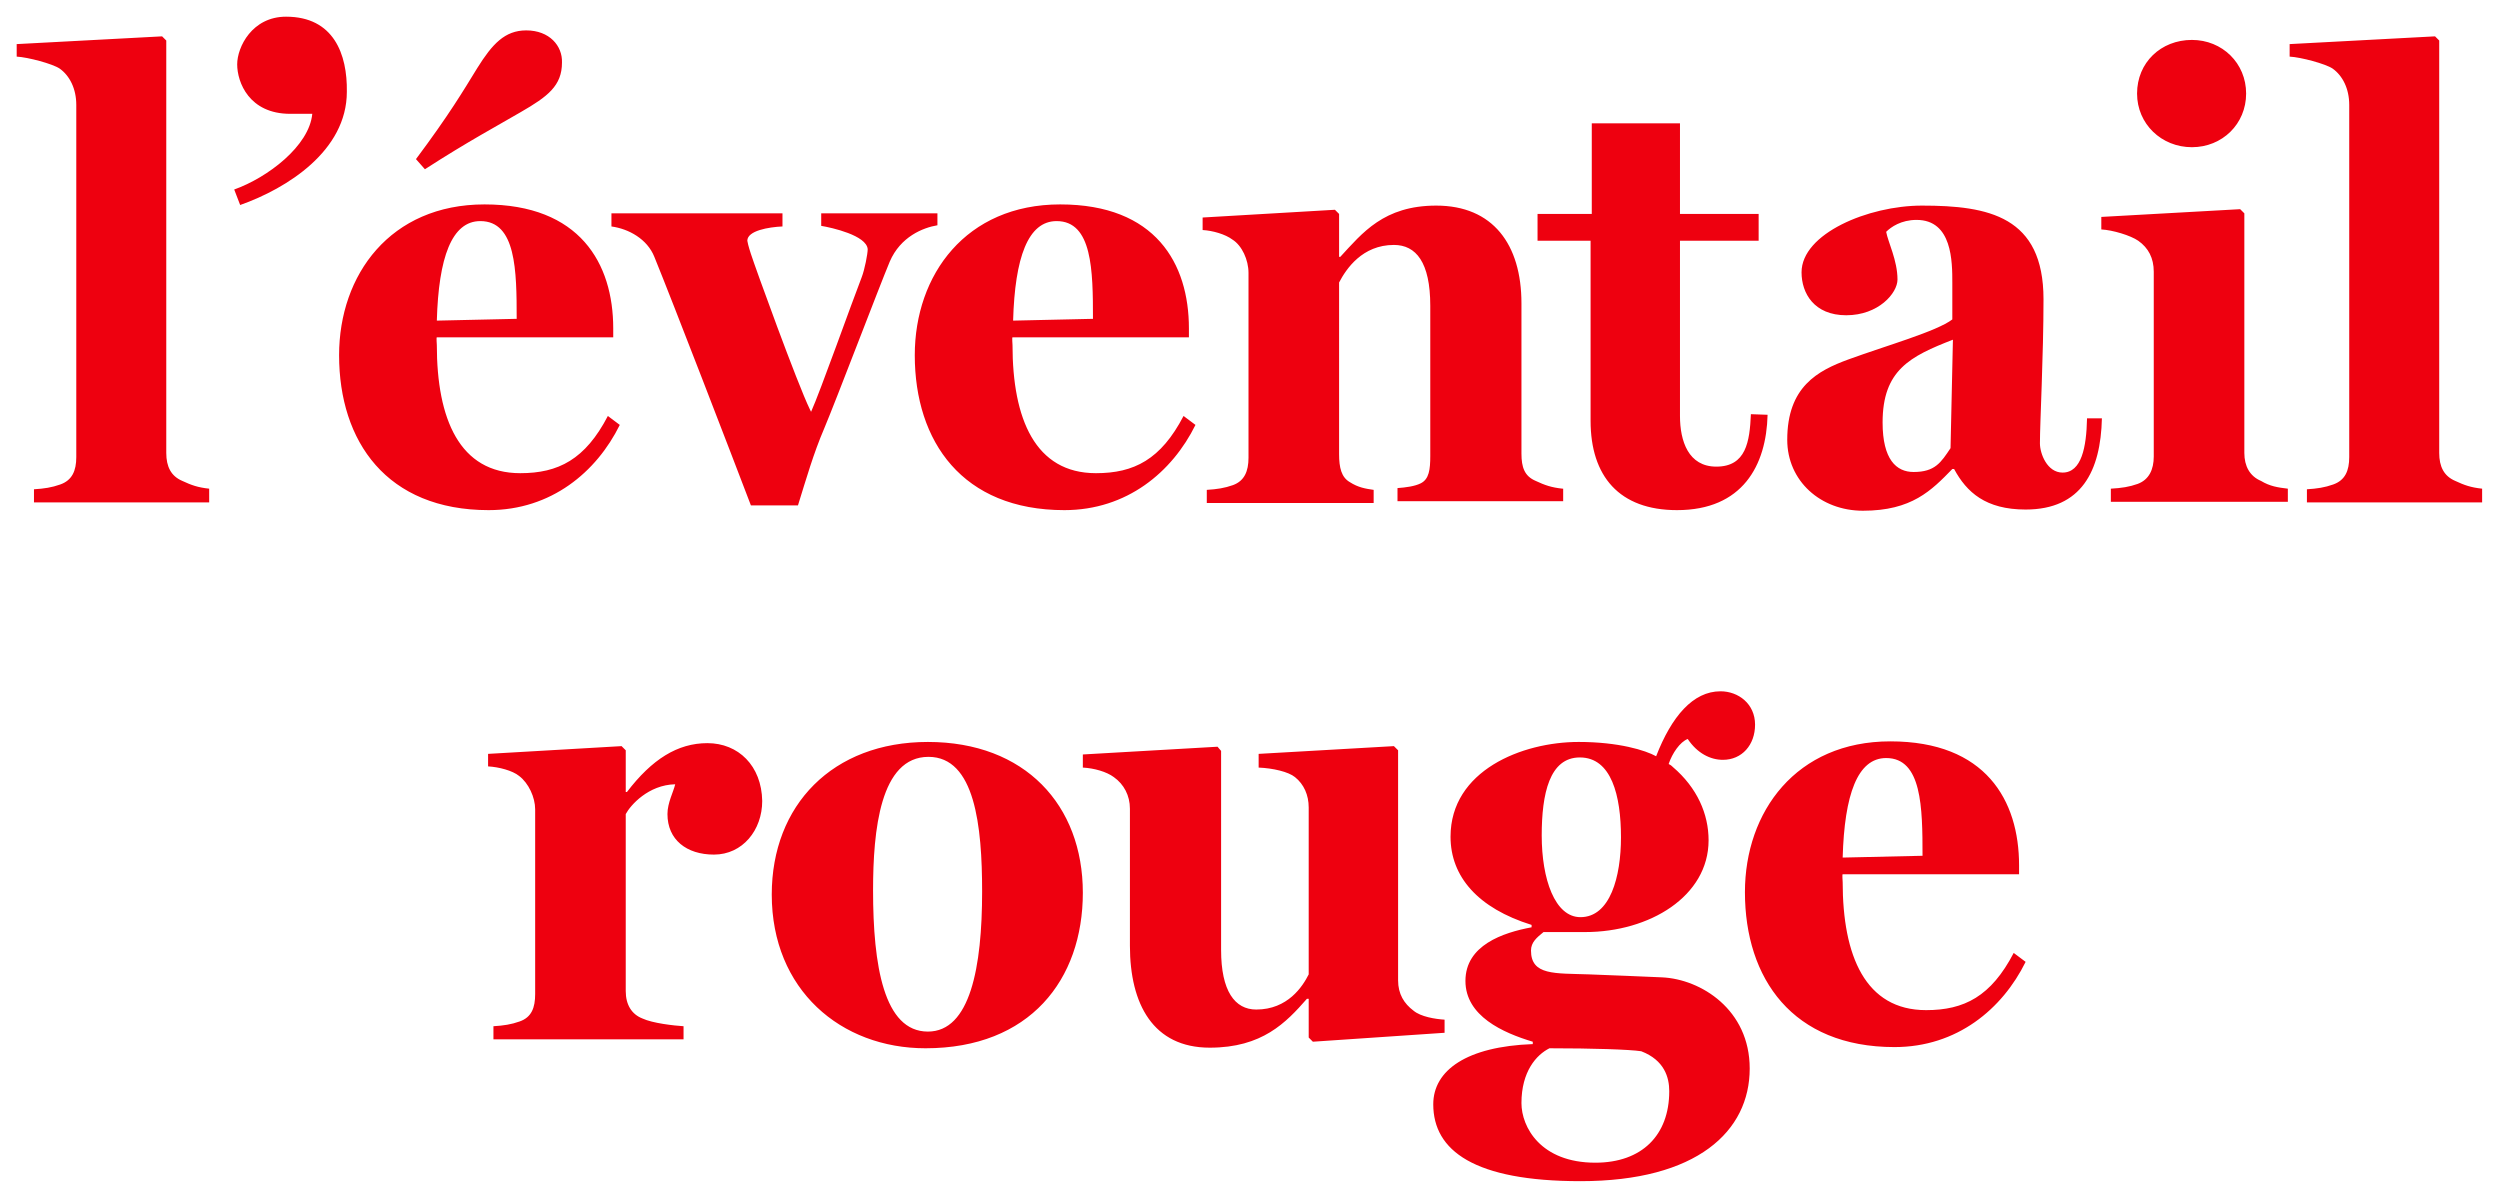
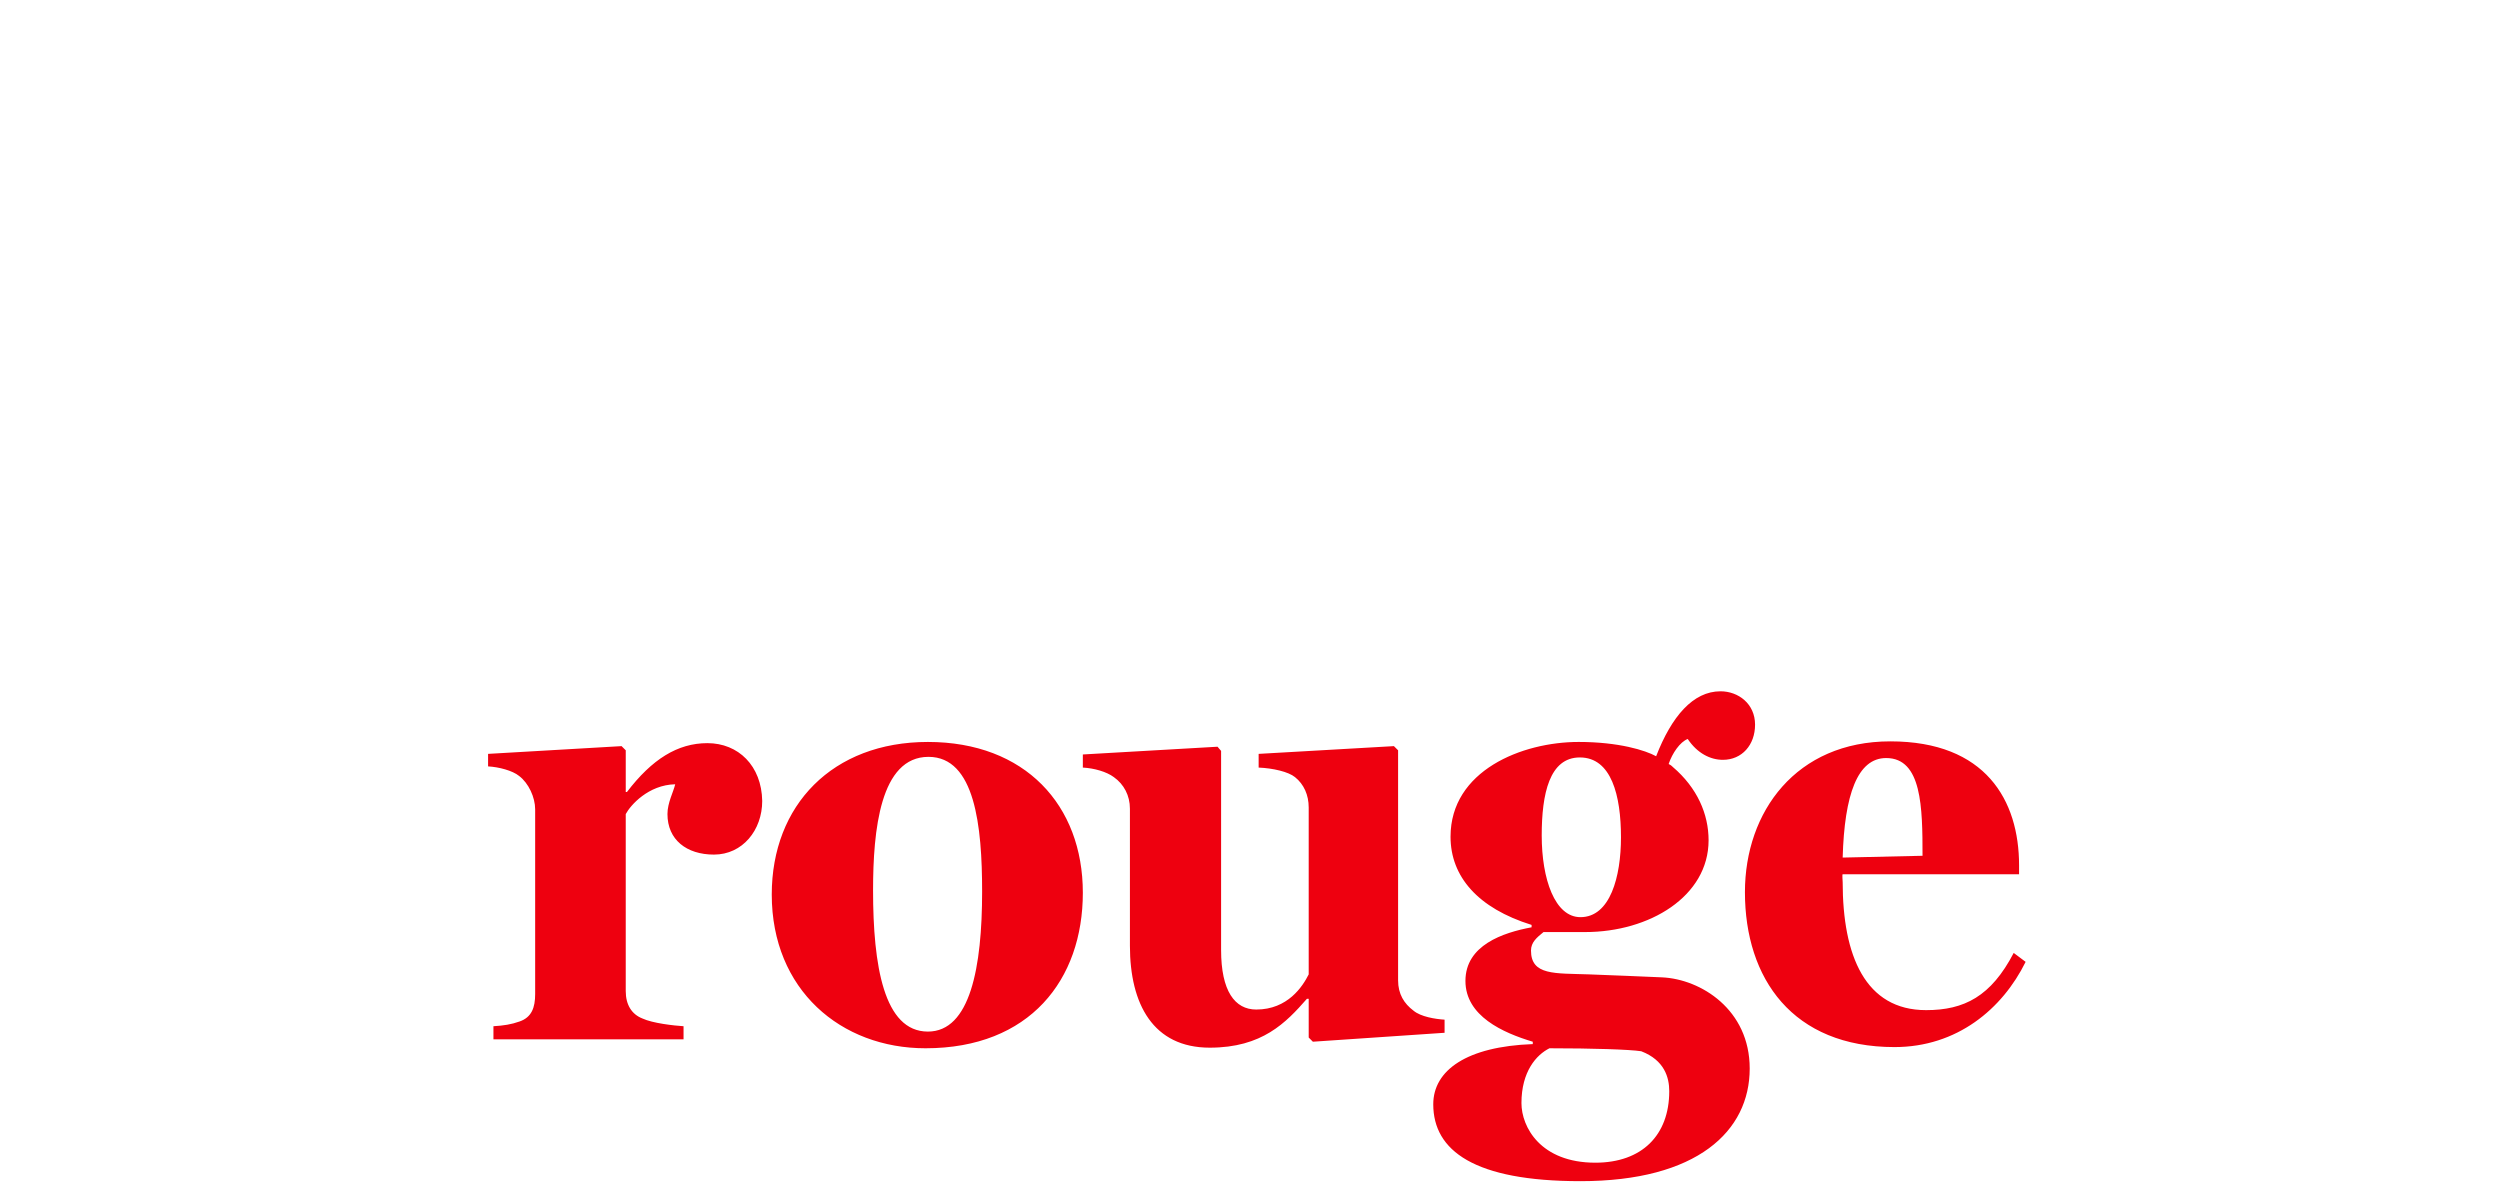
<svg xmlns="http://www.w3.org/2000/svg" version="1.1" id="Ebene_1" x="0px" y="0px" viewBox="0 0 419.5 201.3" style="enable-background:new 0 0 419.5 201.3;" xml:space="preserve">
  <style type="text/css">
	.st0{fill:#EE000F;}
</style>
  <path class="st0" d="M309.2,143.9c0.3-10.6,2.5-16.7,7.3-16.7c6,0,6.1,8.3,6.1,16.4L309.2,143.9z M337.9,159.9  c-3.8,7.3-8.3,9.6-14.7,9.6c-10.2,0-14-9.1-14-21.5c0-0.1-0.1-1.3,0-1.3h29.6v-1.5c0-10.9-5.6-20.8-21.6-20.8  c-15.8,0-24.4,11.8-24.4,25.3c0,14.5,8,26,25.1,26c10.5,0,18.1-6.4,22-14.3L337.9,159.9z M280.1,183.1c0,7.4-4.6,12-12.4,12  c-9.2,0-12.4-6-12.4-10c0-5.3,2.5-8.1,4.7-9.2c7.2,0,13.5,0.2,15.4,0.5C279.3,177.9,280.1,180.8,280.1,183.1 M272,140.5  c0,6.6-1.8,13.4-6.8,13.4c-4.3,0-6.5-6.4-6.5-13.7c0-7,1.3-13.1,6.4-13.1C270.4,127.1,272,133.5,272,140.5 M243.4,140.4  c0,6.7,4.6,12,13.6,14.8v0.4c-4.8,0.9-11.1,3-11.1,9c0,5.9,6.3,8.7,11.3,10.2v0.4c-11.1,0.4-16.7,4.4-16.7,10.1  c0,7.8,6.9,12.9,24.7,12.9c19.6,0,28.4-8.4,28.4-18.9c0-9.9-8.2-15-14.7-15.3c-2.8-0.1-8.9-0.4-12.3-0.5c-5.7-0.2-9.7,0.2-9.7-4  c0-1.4,1-2.2,2.1-3.1h7c10.8,0,20.7-6,20.7-15.4c0-4.4-1.9-8.8-6-12.3c-0.3-0.3-0.5-0.4-0.7-0.5c0.6-1.8,1.9-3.7,3.2-4.2  c1.6,2.4,3.8,3.5,5.9,3.5c3.2,0,5.4-2.5,5.4-5.9c0-3.5-2.8-5.6-5.8-5.6c-4.6,0-8.2,4.2-10.8,10.9c-1.8-1-6.3-2.4-13-2.4  C255.4,124.5,243.4,129.3,243.4,140.4 M242.4,171.1c-1.6-0.1-4-0.5-5.2-1.5c-1.6-1.2-2.6-2.8-2.6-5.1v-38.6l-0.7-0.7l-22.7,1.3v2.3  c2.4,0.1,5,0.7,6.1,1.6c1.5,1.2,2.3,3,2.3,5.1v28c-1,2-3.5,5.9-8.8,5.9c-3.6,0-5.9-3.1-5.9-10V126l-0.6-0.7l-22.6,1.3v2.2  c1.9,0.1,4,0.7,5.2,1.6c1.7,1.2,2.7,3.1,2.7,5.3v23c0,9.8,3.9,17.1,13.4,17.1c8.8,0,12.8-4.2,16.3-8.2h0.3v6.5l0.7,0.7l22.1-1.5  L242.4,171.1L242.4,171.1z M155.7,173.1c-7.4,0-9.2-11.1-9.2-23.7c0-10.1,1.2-22.4,9.3-22.4c7.8,0,9,11.6,9,22.6  C164.8,162.3,162.8,173.1,155.7,173.1 M155.7,124.5c-16,0-26.2,10.6-26.2,25.6c0,16,11.6,25.8,25.8,25.8c17.5,0,26.4-11.5,26.4-26.1  C181.7,135.1,172,124.5,155.7,124.5 M118.7,124.7c-5,0-9.3,2.7-13.5,8.2H105v-7l-0.7-0.7l-22.4,1.3v2.1c1.8,0.1,4.1,0.7,5.2,1.6  c1.6,1.2,2.7,3.6,2.7,5.6v31c0,2.3-0.6,3.9-2.6,4.6c-1.4,0.5-2.7,0.7-4.4,0.8v2.2h31.9v-2.2c-1.6-0.1-5.2-0.5-6.9-1.3  c-1.8-0.7-2.8-2.3-2.8-4.6v-29.7c0.8-1.5,3.8-4.9,8.3-5c-0.3,1.3-1.3,3.1-1.3,5c0,4.3,3.2,6.8,7.8,6.8c4.8,0,8.1-4.1,8.1-9  C127.8,128.5,123.9,124.7,118.7,124.7" />
-   <path class="st0" d="M416.5,82c-1.9-0.2-3-0.6-4.5-1.3c-1.9-0.8-2.7-2.4-2.7-4.7V6.8l-0.7-0.7l-24.4,1.3v2.1c1.9,0.1,6,1.2,7.2,2  c1.7,1.2,2.8,3.4,2.8,6.1v59.1c0,2.3-0.7,3.9-2.7,4.6c-1.4,0.5-2.7,0.7-4.4,0.8v2.2h29.4L416.5,82L416.5,82z M383.9,82  c-1.7-0.2-3-0.4-4.5-1.3c-1.9-0.8-2.8-2.5-2.8-4.7V35.8l-0.7-0.7l-23.3,1.3v2.1c1.9,0.1,4.9,1,6.2,1.9c1.7,1.2,2.6,2.9,2.6,5.2v31  c0,2.2-0.8,3.9-2.7,4.6c-1.4,0.5-2.7,0.7-4.5,0.8v2.2h29.7L383.9,82L383.9,82z M358.6,15.7c0,5.1,4.1,9,9.2,9s9.1-3.9,9.1-9  s-4-9-9.1-9C362.6,6.7,358.6,10.5,358.6,15.7 M350.2,70.3c-0.1,4.7-0.9,9-4.1,9c-2.6,0-3.8-3.2-3.8-4.9c0-3.5,0.6-14.7,0.6-24.2  c0-13.9-9.2-15.7-20.4-15.7c-9,0-20.2,4.7-20.2,11.2c0,3.5,2.1,7.2,7.5,7.2s8.6-3.7,8.6-6c0-3.2-1.6-6.3-1.9-8c0.8-0.8,2.5-2,5.1-2  c6,0,6,7,6,10.6v6.1c-2.6,2-11.1,4.4-17.4,6.7c-5.2,1.9-10.3,4.6-10.3,13.5c0,6.9,5.6,11.9,12.7,11.9c8.2,0,11.5-3.4,15-7h0.3  c2.1,3.9,5.3,6.8,12,6.8c9.4,0,12.6-6.5,12.8-15.3h-2.5V70.3z M327.3,75.2c-1.6,2.4-2.6,4-6.2,4c-2.9,0-5.2-2.1-5.2-8.3  c0-8.8,4.6-11.1,11.8-13.9L327.3,75.2z M293.8,69.5c-0.2,4.6-0.8,8.8-5.8,8.8c-4.7,0-6.1-4.3-6.1-8.5V40.4h13.2v-4.5h-13.2V20.7  h-14.8v15.2H258v4.5h8.9v30.2c0,9.3,4.8,15,14.5,15c11,0,15-7.5,15.2-16L293.8,69.5L293.8,69.5z M262.2,82c-1.9-0.2-3-0.6-4.5-1.3  c-1.9-0.8-2.4-2.3-2.4-4.6V50.9c0-9.9-4.8-16.4-14.3-16.4c-8.8,0-12.4,4.6-16.1,8.6h-0.2v-7.2l-0.7-0.7l-22.2,1.3v2.1  c1.7,0.1,3.8,0.7,5,1.6c1.6,1,2.7,3.4,2.7,5.6v31c0,2.3-0.7,3.9-2.6,4.6c-1.4,0.5-2.7,0.7-4.4,0.8v2.2h28v-2.2  c-1.4-0.2-2.6-0.4-4-1.3c-1.4-0.8-1.8-2.4-1.8-4.7V47.4c1.2-2.3,3.9-6.3,9.2-6.3c3.7,0,6.1,2.9,6.1,10.2v25.2c0,2.3-0.2,3.9-1.6,4.6  c-1,0.5-2.5,0.7-3.9,0.8v2.2h27.8V82H262.2z M170,53.8c0.3-10.6,2.5-16.7,7.3-16.7c6,0,6.1,8.3,6.1,16.4L170,53.8z M198.6,69.8  c-3.8,7.3-8.3,9.6-14.7,9.6c-10.2,0-14-9.1-14-21.5c0-0.1-0.1-1.3,0-1.3h29.6v-1.5c0-10.9-5.6-20.8-21.6-20.8  c-15.8,0-24.4,11.8-24.4,25.3c0,14.5,8,26,25.1,26c10.5,0,18.1-6.4,22-14.3L198.6,69.8z M157.1,35.8h-19.3v2.1  c1.8,0.3,7.6,1.6,7.8,3.9c0,0.8-0.5,3.4-1,4.7c-1.6,4.1-7,19.3-8.5,22.6l-0.2-0.4c-2.1-4.3-9.2-23.9-9.9-26.1  c-0.4-1.2-0.6-2.1-0.6-2.2c0-1.7,3.6-2.3,5.9-2.4v-2.2h-28.7V38c2.9,0.4,6,2.1,7.2,5.1c3.1,7.6,13,33.3,16.2,41.7h7.9  c1.4-4.5,2.6-8.7,4.4-12.9c2.1-5,9.2-23.7,11-28c1.8-4.2,5.6-5.7,8-6.1v-2H157.1z M73.3,53.8c0.3-10.6,2.5-16.7,7.3-16.7  c6,0,6.1,8.3,6.1,16.4L73.3,53.8z M102,69.8c-3.8,7.3-8.3,9.6-14.7,9.6c-10.2,0-14-9.1-14-21.5c0-0.1-0.1-1.3,0-1.3h29.6v-1.5  c0-10.9-5.6-20.8-21.6-20.8c-15.8,0-24.4,11.8-24.4,25.3c0,14.5,8,26,25.1,26c10.5,0,18.1-6.4,22-14.3L102,69.8z M88.3,5.1  c-3.6,0-5.7,2.3-8.2,6.3c-2.4,3.9-4.7,7.8-10.3,15.3l1.5,1.7c7.1-4.6,12.7-7.6,16.1-9.6c4.5-2.6,6.9-4.4,6.9-8.3  C94.4,7.7,92.2,5.1,88.3,5.1 M48,2.8c-5.7,0-8.2,5.1-8.2,8c0,3,2,8.3,8.9,8.3h3.7c-0.5,5.4-7.5,10.7-13.1,12.7l1,2.6  c7.9-2.8,17.9-9.1,17.9-19C58.3,9.1,56,2.8,48,2.8 M35.1,82c-1.9-0.2-3-0.6-4.5-1.3c-1.9-0.8-2.7-2.4-2.7-4.7V6.8l-0.7-0.7L2.8,7.4  v2.1c1.9,0.1,6,1.2,7.2,2c1.7,1.2,2.8,3.4,2.8,6.1v59.1c0,2.3-0.7,3.9-2.7,4.6c-1.4,0.5-2.7,0.7-4.4,0.8v2.2h29.4V82z" />
</svg>